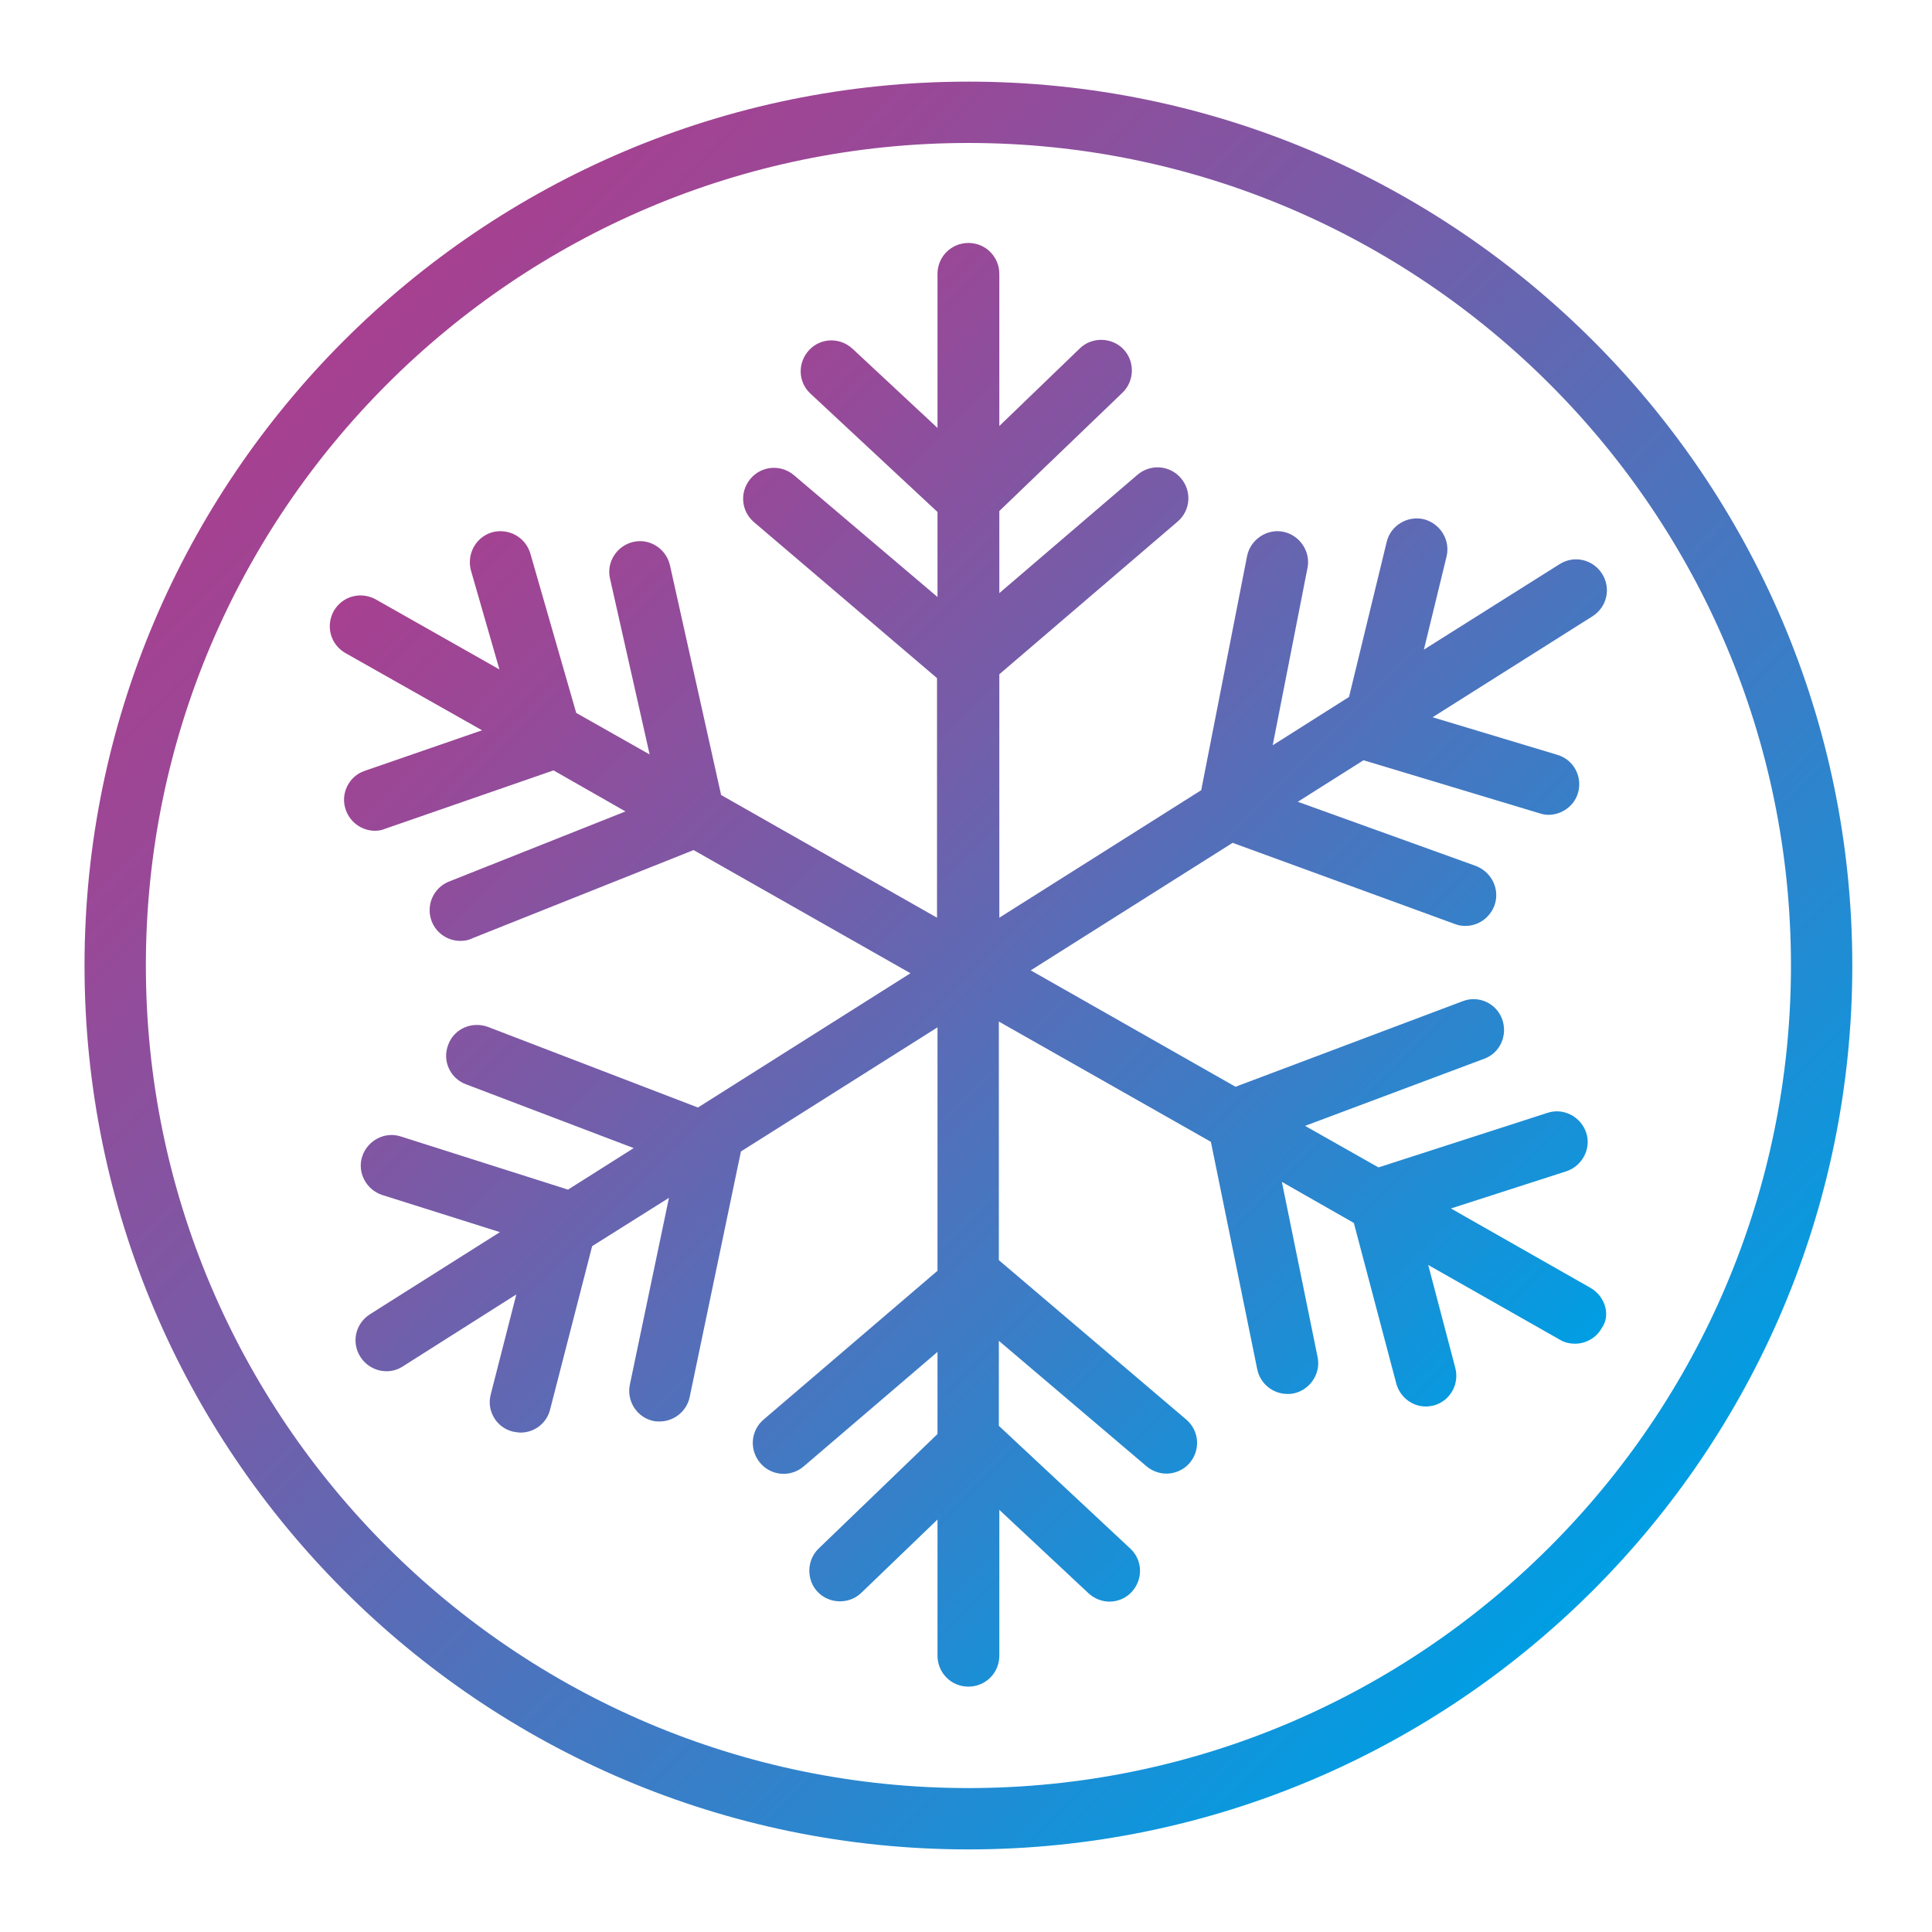
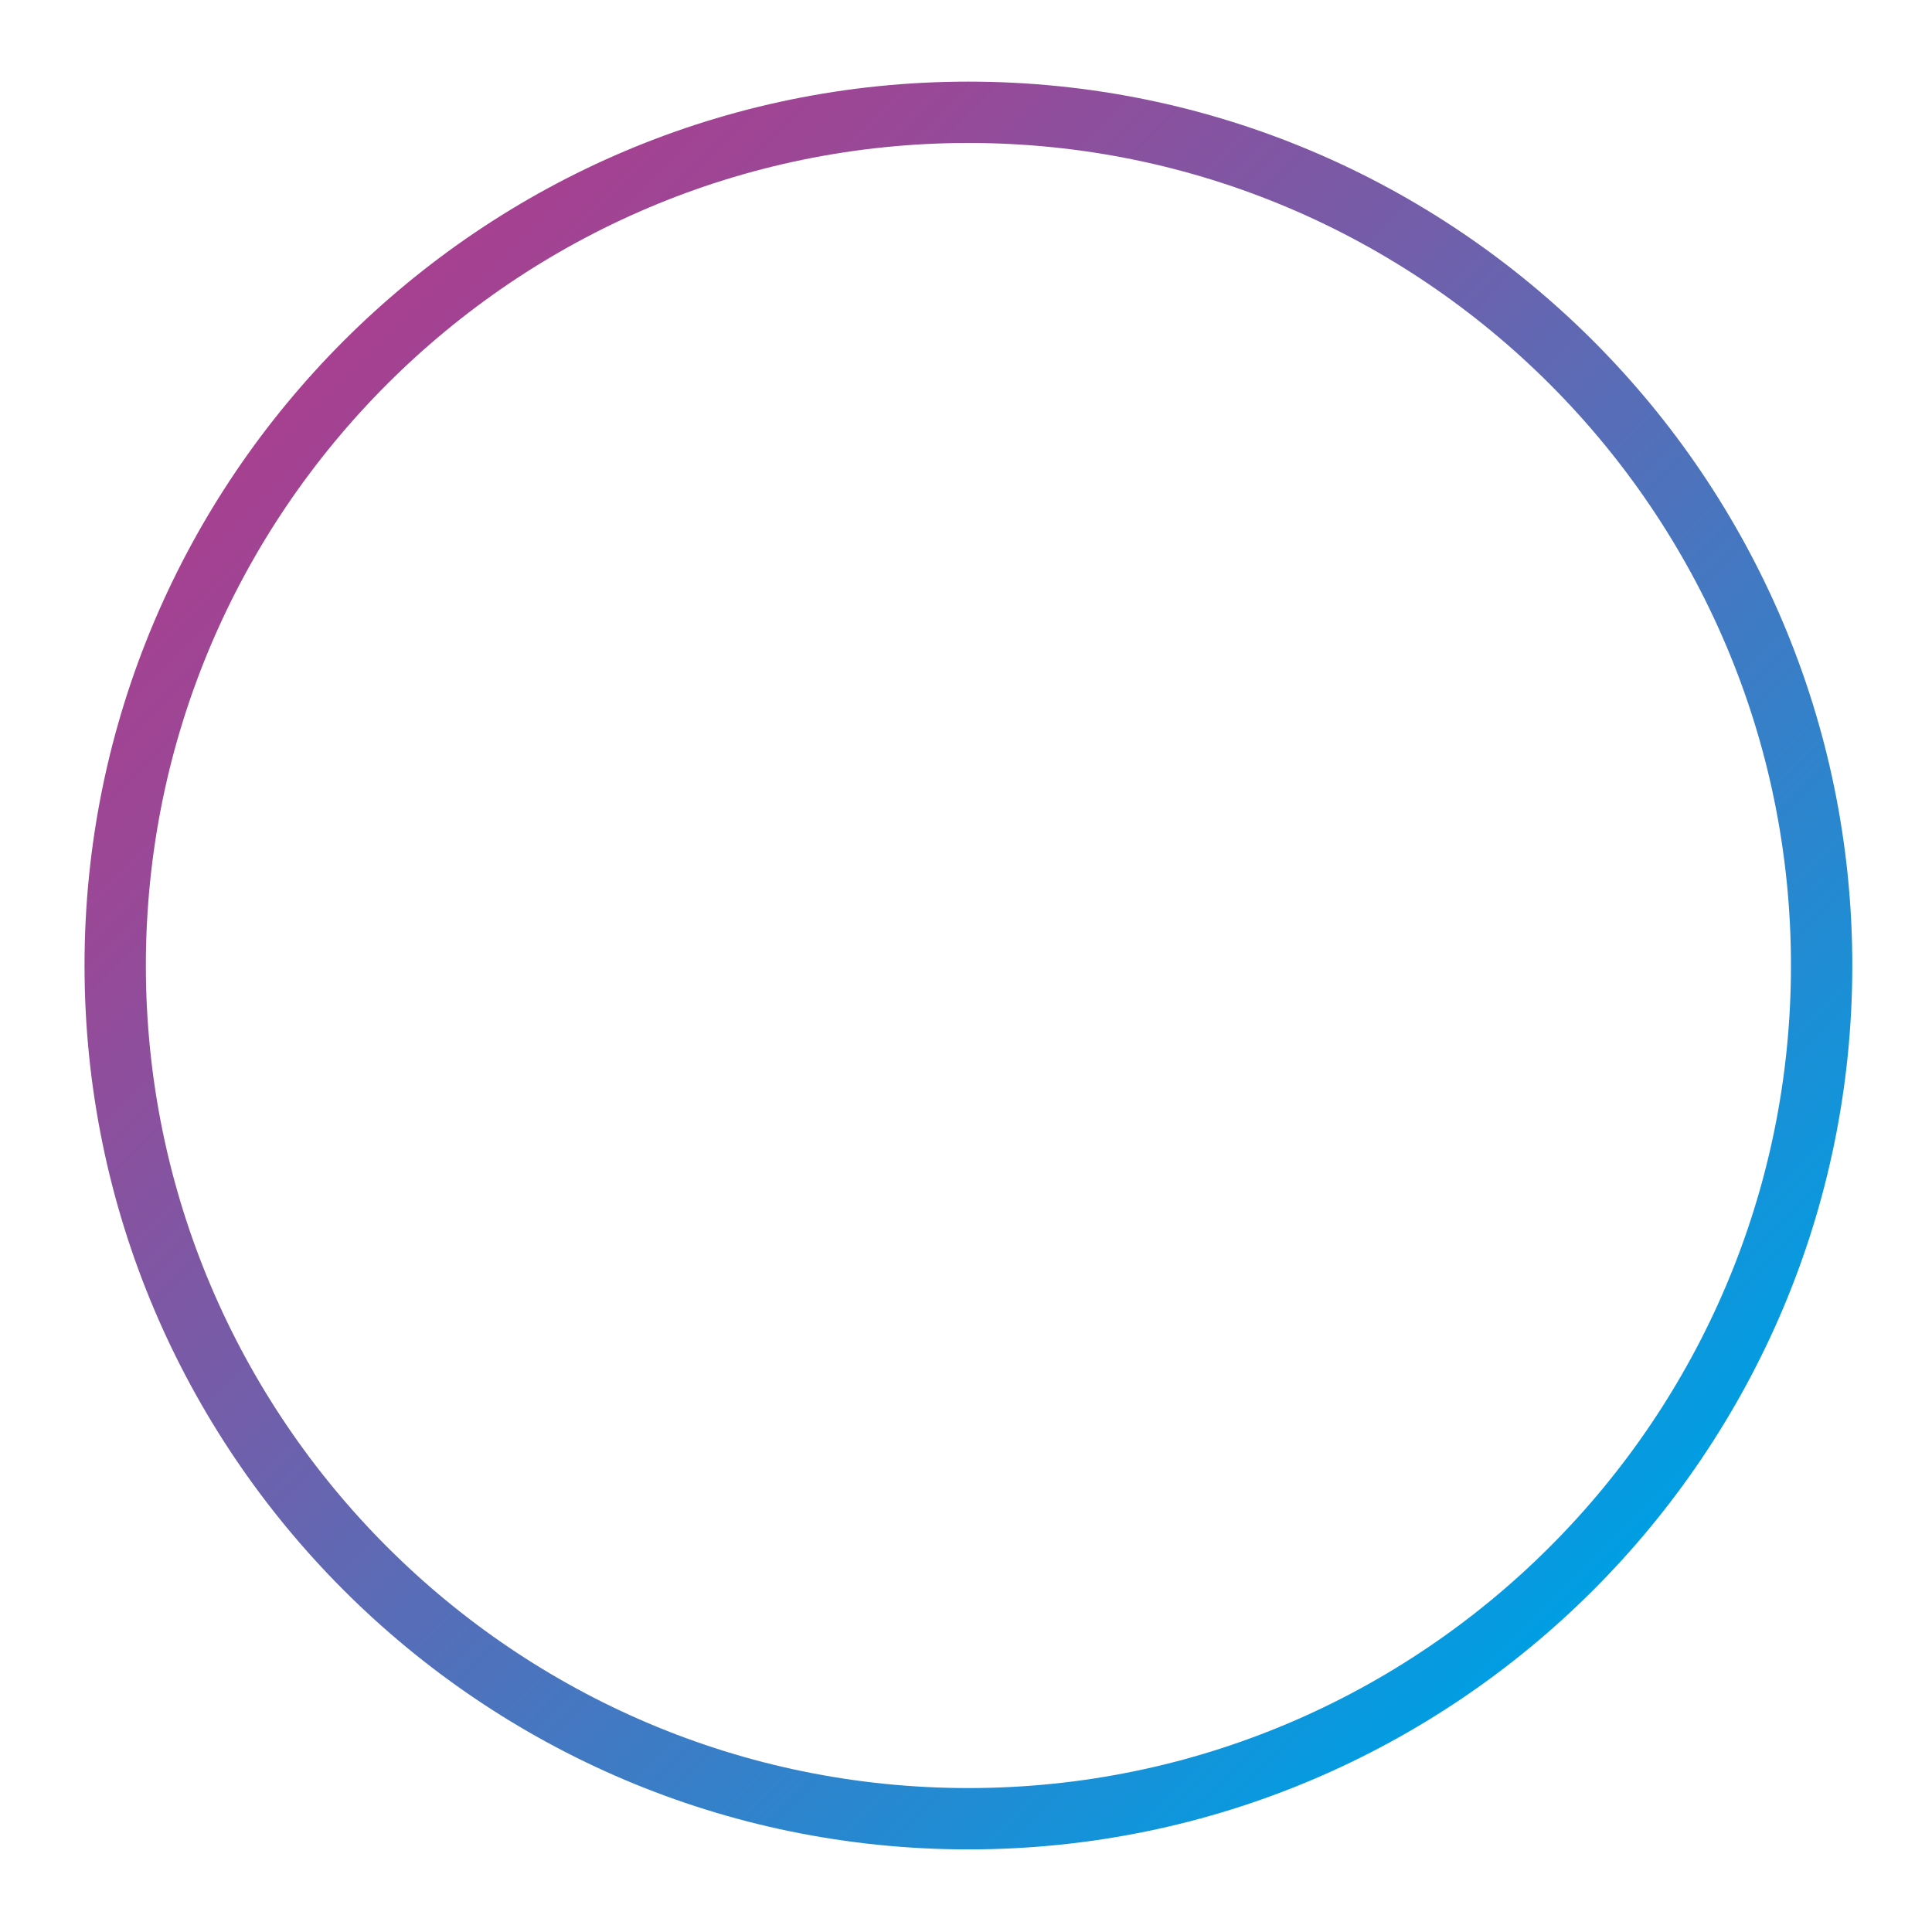
<svg xmlns="http://www.w3.org/2000/svg" version="1.1" id="Layer_1" x="0px" y="0px" viewBox="0 0 400 400" style="enable-background:new 0 0 400 400;" xml:space="preserve">
  <style type="text/css">
	.st0{fill:url(#SVGID_1_);}
	.st1{fill:url(#SVGID_00000091703054080173044150000013609991473659484851_);}
</style>
  <g>
    <linearGradient id="SVGID_1_" gradientUnits="userSpaceOnUse" x1="99.338" y1="96.045" x2="305.402" y2="302.109">
      <stop offset="0" style="stop-color:#A74090" />
      <stop offset="0.13" style="stop-color:#994897" />
      <stop offset="0.376" style="stop-color:#745DA9" />
      <stop offset="0.708" style="stop-color:#397EC7" />
      <stop offset="1" style="stop-color:#009EE3" />
    </linearGradient>
-     <path class="st0" d="M329.4,266.7l-29-16.5l23.9-7.7c3.3-1.1,5.2-4.7,4.1-8c-1.1-3.3-4.7-5.2-8-4.1l-35,11.3l-15.2-8.6l37.1-13.9   c3.3-1.2,4.9-4.9,3.7-8.2c-1.2-3.3-4.9-5-8.2-3.7l-47,17.7l-42.4-24.1l41.8-26.4l46,16.8c0.7,0.3,1.5,0.4,2.2,0.4   c2.6,0,5-1.6,6-4.2c1.2-3.3-0.5-6.9-3.8-8.2L268.7,166l13.6-8.6l36.5,11c0.6,0.2,1.2,0.3,1.8,0.3c2.7,0,5.3-1.8,6.1-4.5   c1-3.4-0.9-6.9-4.2-7.9l-25.9-7.8l33.1-20.9c3-1.9,3.9-5.8,2-8.8c-1.9-3-5.8-3.9-8.8-2l-28.1,17.7l4.7-19.3   c0.8-3.4-1.3-6.8-4.7-7.7c-3.4-0.8-6.9,1.3-7.7,4.7l-7.8,32.1l-15.8,10l7.2-36.7c0.7-3.4-1.6-6.8-5-7.5c-3.4-0.7-6.8,1.6-7.5,5   l-9.5,48.5L206.9,190v-50.4l36.9-31.6c2.7-2.3,3-6.3,0.7-9c-2.3-2.7-6.3-3-9-0.7l-28.6,24.5v-17l25.5-24.5c2.5-2.4,2.6-6.5,0.2-9   c-2.4-2.5-6.5-2.6-9-0.2l-16.7,16.1V56.7c0-3.5-2.8-6.4-6.4-6.4c-3.5,0-6.4,2.8-6.4,6.4v31.9l-17.6-16.4c-2.6-2.4-6.6-2.3-9,0.3   c-2.4,2.6-2.3,6.6,0.3,9l26.3,24.5v17.6l-29.7-25.2c-2.7-2.3-6.7-2-9,0.7c-2.3,2.7-2,6.7,0.7,9l37.9,32.3V190l-44.7-25.4L138.7,117   c-0.8-3.4-4.2-5.6-7.6-4.8c-3.4,0.8-5.6,4.2-4.8,7.6l8.2,36.4l-15.2-8.6l-9.5-33c-1-3.4-4.5-5.3-7.9-4.4c-3.4,1-5.3,4.5-4.4,7.9   l5.9,20.5l-25.6-14.5c-3.1-1.7-6.9-0.7-8.7,2.4c-1.7,3.1-0.7,6.9,2.4,8.7l28.3,16l-24.3,8.4c-3.3,1.1-5.1,4.8-3.9,8.1   c0.9,2.6,3.4,4.3,6,4.3c0.7,0,1.4-0.1,2.1-0.4l34.9-12.1l14.9,8.5l-36.5,14.5c-3.3,1.3-4.9,5-3.6,8.3c1,2.5,3.4,4,5.9,4   c0.8,0,1.6-0.1,2.4-0.5l45.9-18.3l44.9,25.5l-44,27.8L101,212.6c-3.3-1.2-7,0.4-8.2,3.7c-1.3,3.3,0.4,7,3.7,8.2l34.7,13.2   l-13.6,8.6l-34.6-11c-3.3-1.1-6.9,0.8-8,4.1c-1.1,3.3,0.8,6.9,4.1,8l24.4,7.7l-26.9,17c-3,1.9-3.9,5.8-2,8.8c1.2,1.9,3.3,3,5.4,3   c1.2,0,2.3-0.3,3.4-1l23.5-14.9l-5.3,20.7c-0.9,3.4,1.2,6.9,4.6,7.7c0.5,0.1,1.1,0.2,1.6,0.2c2.8,0,5.4-1.9,6.1-4.8l8.7-33.8   l15.9-10l-8.1,38.7c-0.7,3.4,1.5,6.8,4.9,7.5c0.4,0.1,0.9,0.1,1.3,0.1c2.9,0,5.6-2.1,6.2-5.1l10.6-50.8l40.7-25.7v50.4l-36,30.8   c-2.7,2.3-3,6.3-0.7,9c2.3,2.7,6.3,3,9,0.7l27.7-23.7v17l-24.6,23.7c-2.5,2.4-2.6,6.5-0.2,9c2.4,2.5,6.5,2.6,9,0.2l15.8-15.2v28.2   c0,3.5,2.8,6.4,6.4,6.4c3.5,0,6.4-2.8,6.4-6.4v-30.2l18.5,17.3c1.2,1.1,2.8,1.7,4.3,1.7c1.7,0,3.4-0.7,4.6-2c2.4-2.6,2.3-6.6-0.3-9   l-27.2-25.4v-17.6l30.6,26c1.2,1,2.7,1.5,4.1,1.5c1.8,0,3.6-0.8,4.8-2.2c2.3-2.7,2-6.7-0.7-9l-38.8-33v-49.4l43.9,24.9l9.6,47.1   c0.6,3,3.3,5.1,6.2,5.1c0.4,0,0.8,0,1.3-0.1c3.4-0.7,5.7-4.1,5-7.5l-7.4-36.3l14.9,8.5l8.8,33.3c0.8,2.8,3.3,4.7,6.1,4.7   c0.5,0,1.1-0.1,1.6-0.2c3.4-0.9,5.4-4.4,4.5-7.8l-5.6-21.3l27.3,15.5c1,0.6,2.1,0.8,3.1,0.8c2.2,0,4.4-1.2,5.5-3.2   C333.5,272.4,332.4,268.5,329.4,266.7z" />
    <linearGradient id="SVGID_00000007428367078212443190000017882907179798760075_" gradientUnits="userSpaceOnUse" x1="71.16" y1="70.55" x2="329.84" y2="329.23">
      <stop offset="0" style="stop-color:#A74090" />
      <stop offset="0.13" style="stop-color:#994897" />
      <stop offset="0.376" style="stop-color:#745DA9" />
      <stop offset="0.708" style="stop-color:#397EC7" />
      <stop offset="1" style="stop-color:#009EE3" />
    </linearGradient>
    <path style="fill:url(#SVGID_00000007428367078212443190000017882907179798760075_);" d="M200.5,16.9c-100.9,0-183,82.1-183,183   c0,100.9,82.1,183,183,183c100.9,0,183-82.1,183-183C383.5,99,301.4,16.9,200.5,16.9z M200.5,370.2c-93.9,0-170.3-76.4-170.3-170.3   S106.6,29.6,200.5,29.6S370.8,106,370.8,199.9S294.4,370.2,200.5,370.2z" />
  </g>
</svg>